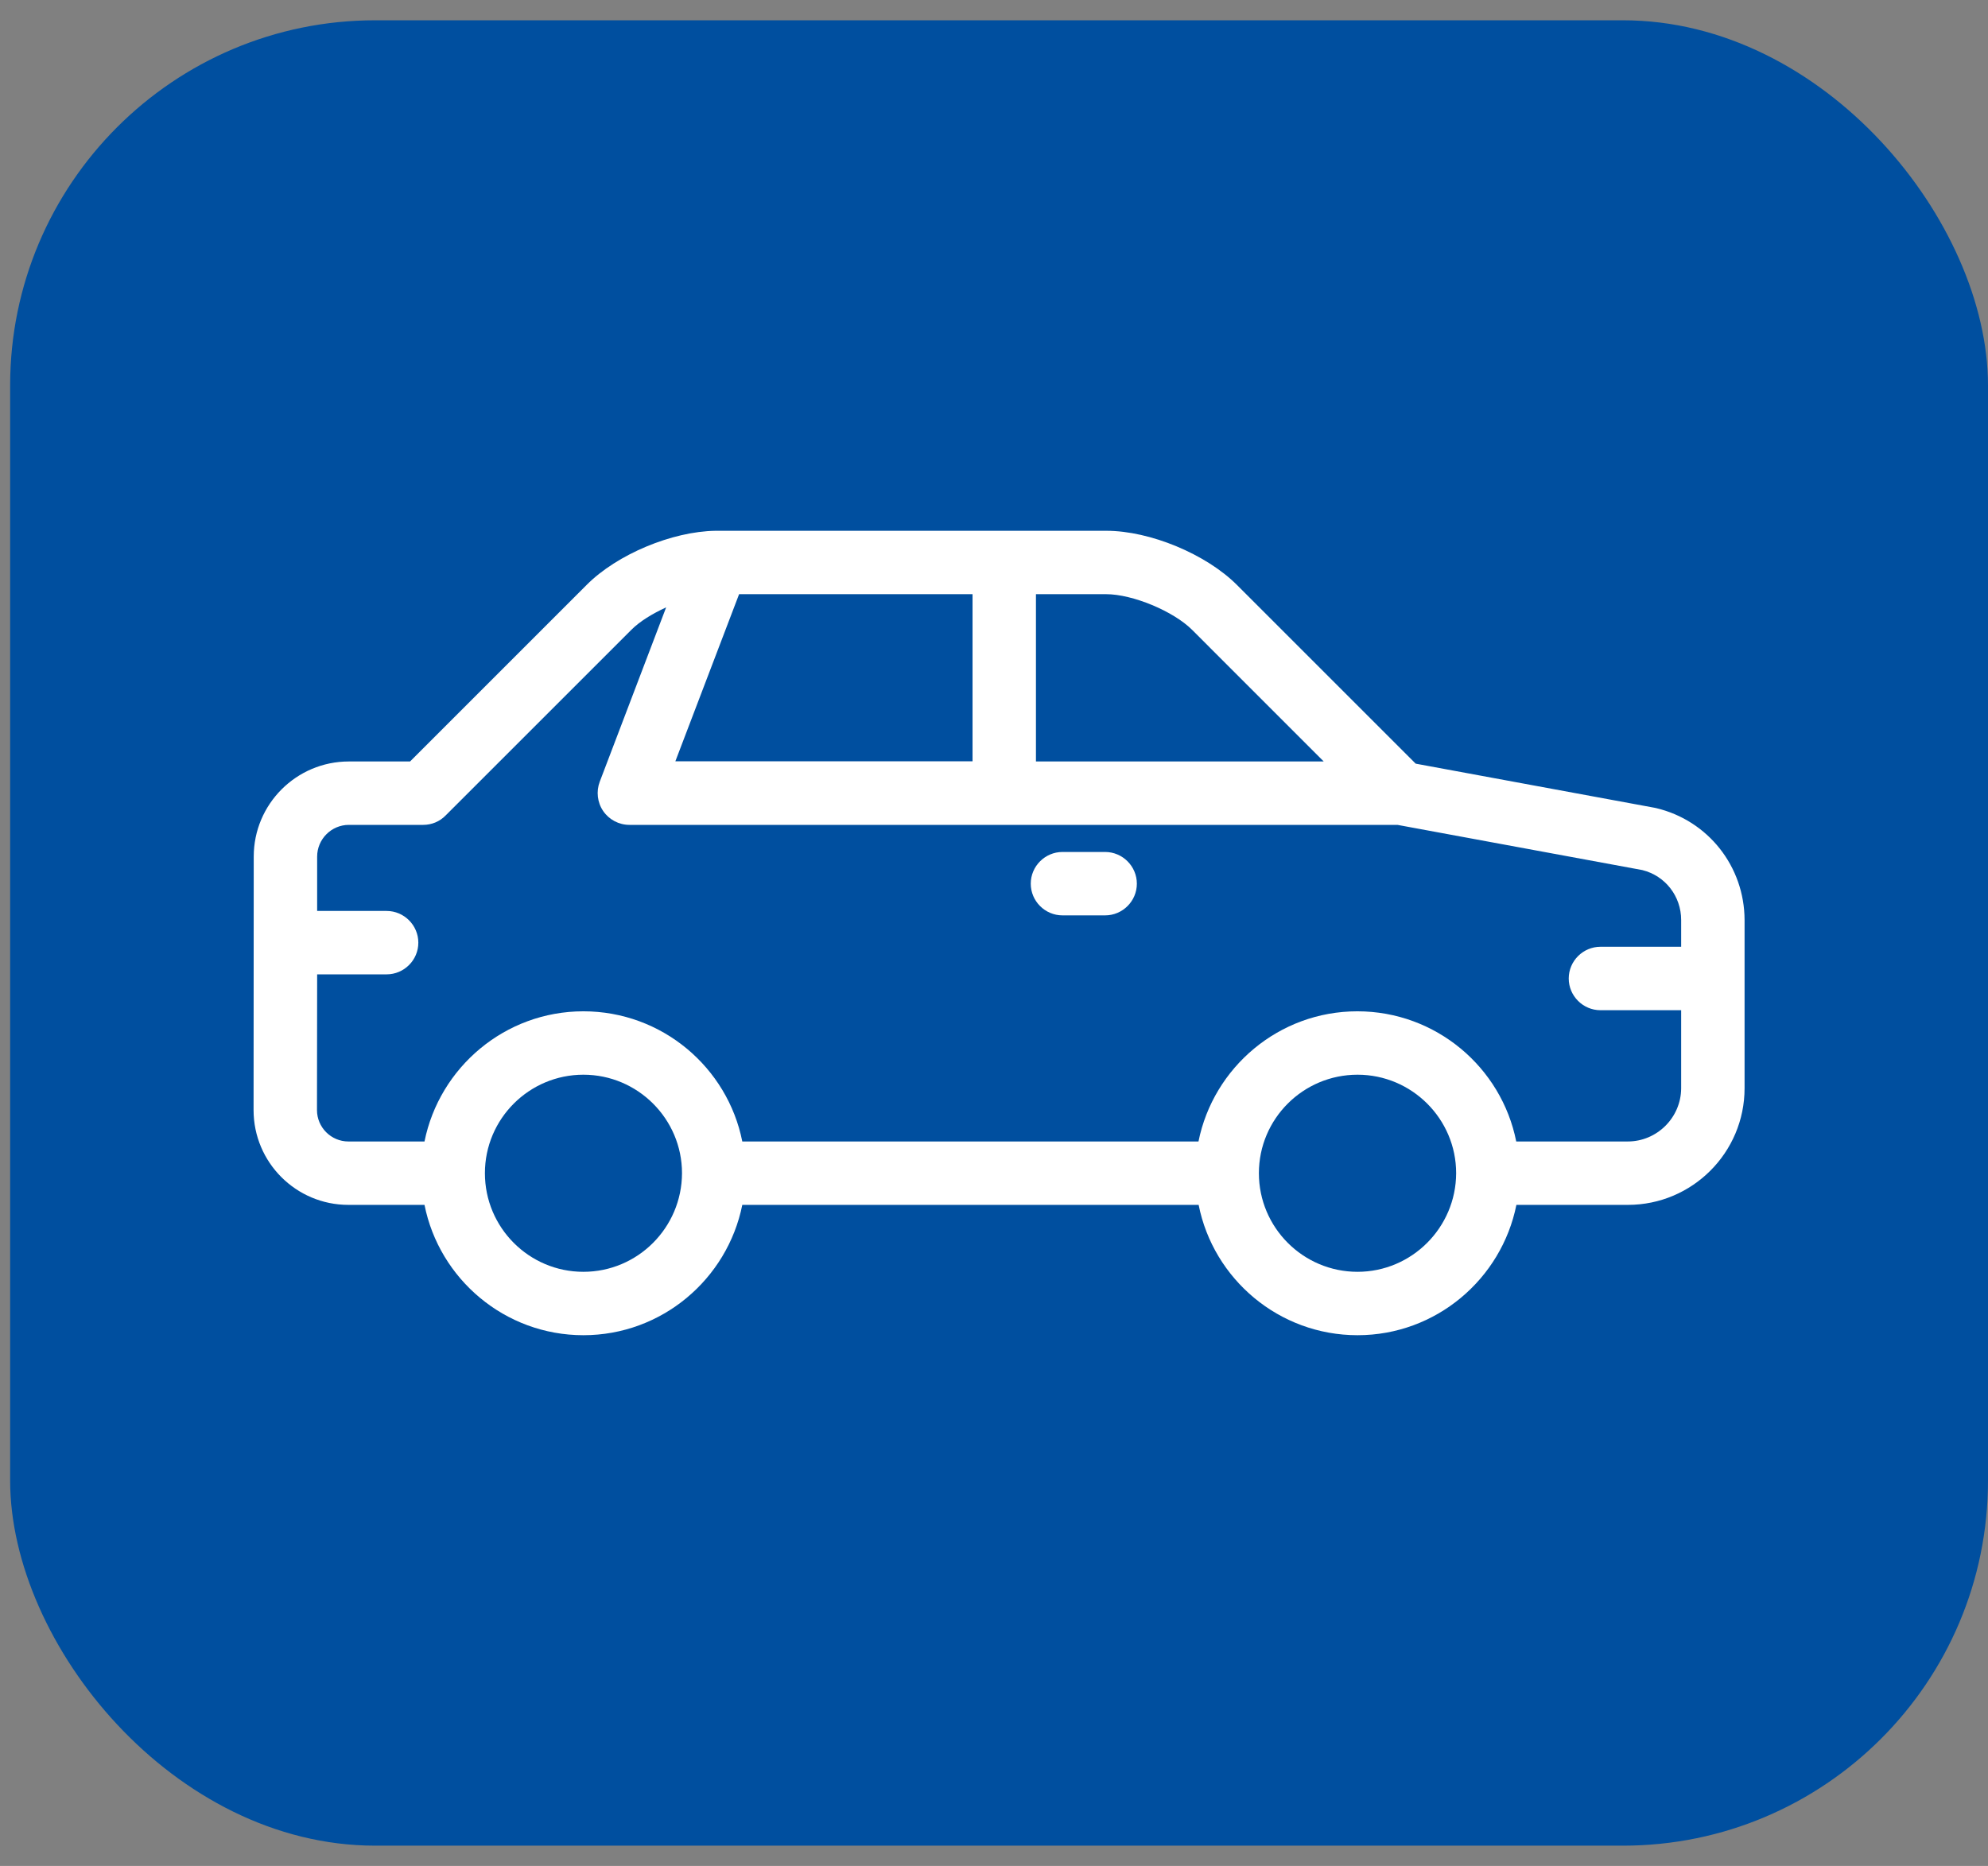
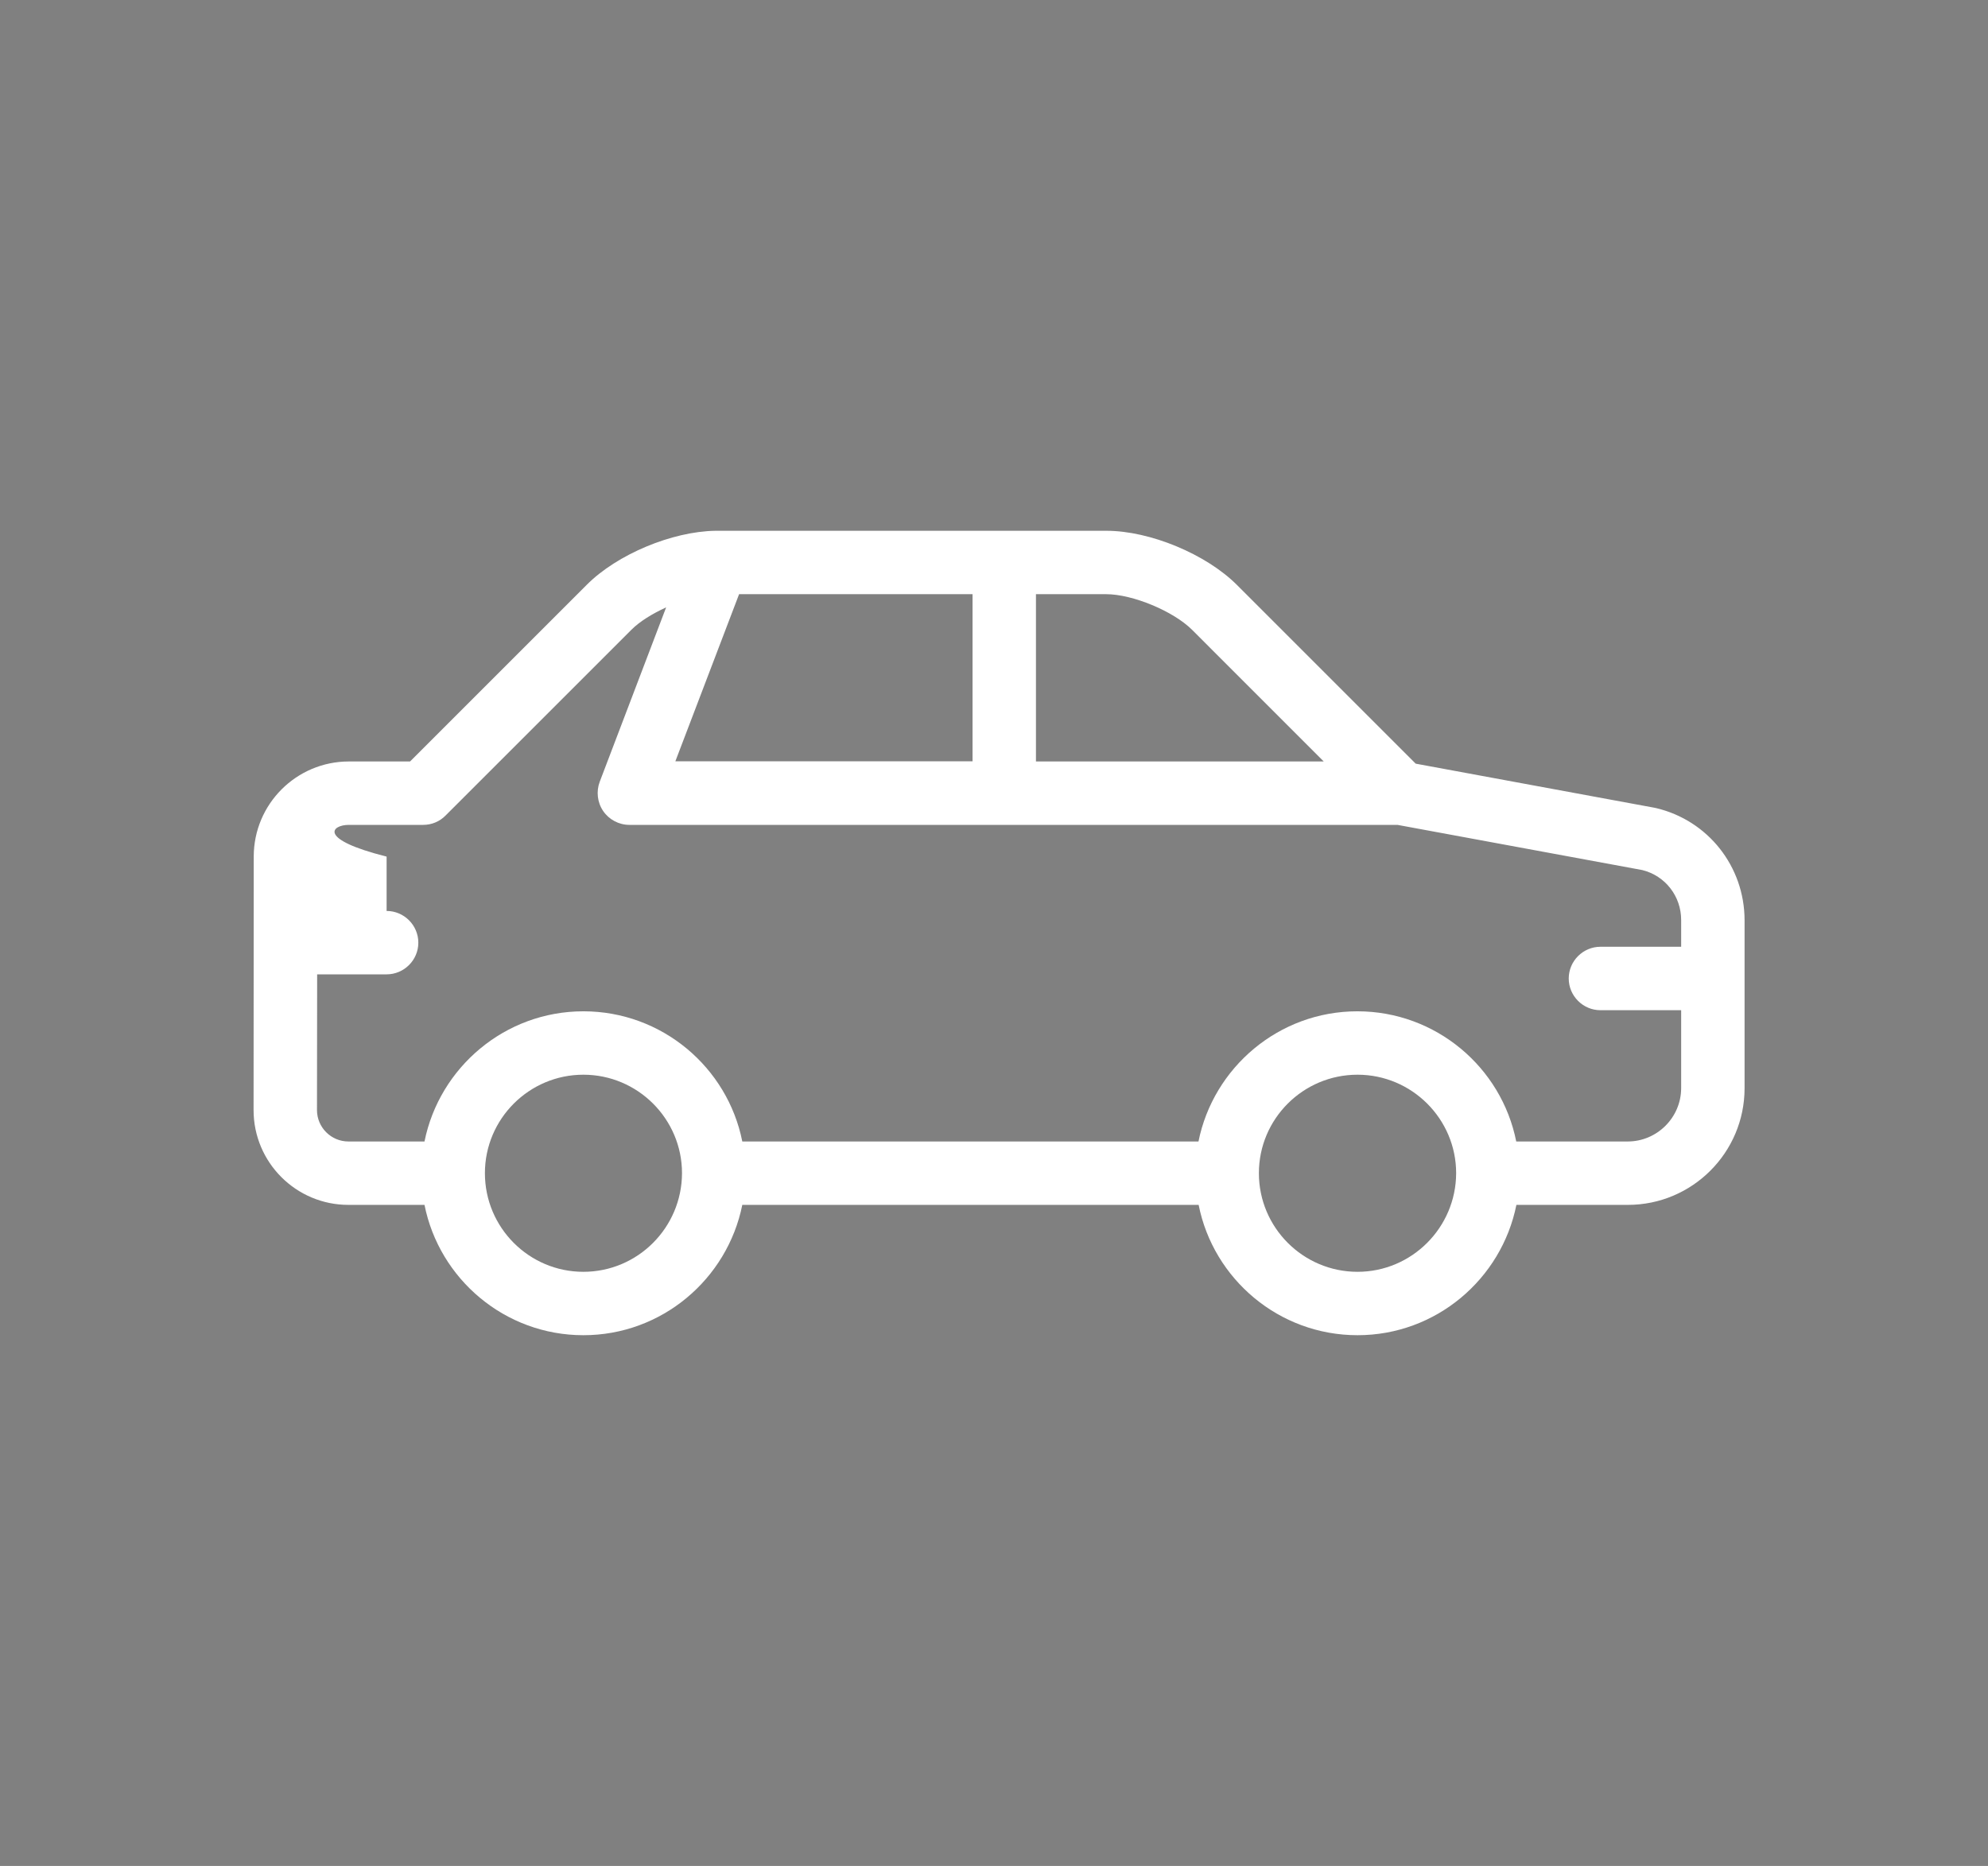
<svg xmlns="http://www.w3.org/2000/svg" width="49" height="46" viewBox="0 0 49 46" fill="none">
  <rect x="0" y="0" width="49" height="46" fill="#808080" stroke="none" />
-   <rect x="0.25" y="0.5" width="48.75" height="45" rx="9" fill="#004F9F" />
-   <path d="M40.819 19.921C40.808 19.917 40.792 19.917 40.78 19.913L34.894 18.826L30.49 14.422C29.727 13.659 28.344 13.085 27.269 13.085H17.678C17.674 13.085 17.666 13.085 17.662 13.085C17.655 13.085 17.643 13.085 17.635 13.085C16.564 13.101 15.208 13.667 14.461 14.418L10.107 18.772H8.599C7.305 18.772 6.254 19.823 6.254 21.117L6.25 27.366C6.25 28.656 7.297 29.703 8.587 29.703H10.463C10.827 31.532 12.445 32.916 14.379 32.916C16.314 32.916 17.928 31.532 18.296 29.703H29.544C29.907 31.532 31.525 32.916 33.46 32.916C35.395 32.916 37.009 31.532 37.376 29.703H40.124C41.711 29.703 43 28.413 43 26.827V22.68C42.996 21.359 42.101 20.226 40.819 19.921ZM29.384 15.528L32.627 18.772H25.534V14.648H27.265C27.914 14.648 28.922 15.066 29.384 15.528ZM16.646 18.768L18.217 14.648H23.971V18.768H16.646ZM14.379 31.353C13.039 31.353 11.952 30.262 11.952 28.922C11.952 27.581 13.043 26.494 14.379 26.494C15.72 26.494 16.81 27.585 16.81 28.922C16.806 30.262 15.72 31.353 14.379 31.353ZM33.46 31.353C32.119 31.353 31.029 30.262 31.029 28.922C31.029 27.581 32.119 26.494 33.46 26.494C34.8 26.494 35.891 27.585 35.891 28.922C35.887 30.262 34.797 31.353 33.46 31.353ZM40.12 28.14H37.372C37.009 26.311 35.391 24.931 33.456 24.931C31.521 24.931 29.907 26.315 29.54 28.14H18.296C17.932 26.311 16.314 24.931 14.379 24.931C12.445 24.931 10.831 26.315 10.463 28.14H8.587C8.161 28.14 7.813 27.792 7.813 27.366L7.817 24.02H9.529C9.959 24.02 10.311 23.669 10.311 23.239C10.311 22.809 9.959 22.457 9.529 22.457H7.817V21.117C7.817 20.687 8.169 20.335 8.599 20.335H10.432C10.639 20.335 10.838 20.253 10.983 20.104L15.564 15.524C15.767 15.32 16.079 15.129 16.419 14.973L14.782 19.272C14.692 19.51 14.723 19.784 14.868 19.995C15.012 20.206 15.255 20.335 15.513 20.335H34.445L40.479 21.449C41.046 21.59 41.437 22.094 41.437 22.68V23.34H39.448C39.018 23.34 38.666 23.692 38.666 24.122C38.666 24.552 39.018 24.904 39.448 24.904H41.437V26.831C41.433 27.55 40.843 28.14 40.12 28.14Z" fill="white" />
-   <path d="M27.239 21.003H26.188C25.758 21.003 25.406 21.355 25.406 21.785C25.406 22.215 25.758 22.566 26.188 22.566H27.239C27.669 22.566 28.021 22.215 28.021 21.785C28.021 21.355 27.669 21.003 27.239 21.003Z" fill="white" />
+   <path d="M40.819 19.921C40.808 19.917 40.792 19.917 40.78 19.913L34.894 18.826L30.49 14.422C29.727 13.659 28.344 13.085 27.269 13.085H17.678C17.674 13.085 17.666 13.085 17.662 13.085C17.655 13.085 17.643 13.085 17.635 13.085C16.564 13.101 15.208 13.667 14.461 14.418L10.107 18.772H8.599C7.305 18.772 6.254 19.823 6.254 21.117L6.25 27.366C6.25 28.656 7.297 29.703 8.587 29.703H10.463C10.827 31.532 12.445 32.916 14.379 32.916C16.314 32.916 17.928 31.532 18.296 29.703H29.544C29.907 31.532 31.525 32.916 33.46 32.916C35.395 32.916 37.009 31.532 37.376 29.703H40.124C41.711 29.703 43 28.413 43 26.827V22.68C42.996 21.359 42.101 20.226 40.819 19.921ZM29.384 15.528L32.627 18.772H25.534V14.648H27.265C27.914 14.648 28.922 15.066 29.384 15.528ZM16.646 18.768L18.217 14.648H23.971V18.768H16.646ZM14.379 31.353C13.039 31.353 11.952 30.262 11.952 28.922C11.952 27.581 13.043 26.494 14.379 26.494C15.72 26.494 16.81 27.585 16.81 28.922C16.806 30.262 15.72 31.353 14.379 31.353ZM33.46 31.353C32.119 31.353 31.029 30.262 31.029 28.922C31.029 27.581 32.119 26.494 33.46 26.494C34.8 26.494 35.891 27.585 35.891 28.922C35.887 30.262 34.797 31.353 33.46 31.353ZM40.12 28.14H37.372C37.009 26.311 35.391 24.931 33.456 24.931C31.521 24.931 29.907 26.315 29.54 28.14H18.296C17.932 26.311 16.314 24.931 14.379 24.931C12.445 24.931 10.831 26.315 10.463 28.14H8.587C8.161 28.14 7.813 27.792 7.813 27.366L7.817 24.02H9.529C9.959 24.02 10.311 23.669 10.311 23.239C10.311 22.809 9.959 22.457 9.529 22.457V21.117C7.817 20.687 8.169 20.335 8.599 20.335H10.432C10.639 20.335 10.838 20.253 10.983 20.104L15.564 15.524C15.767 15.32 16.079 15.129 16.419 14.973L14.782 19.272C14.692 19.51 14.723 19.784 14.868 19.995C15.012 20.206 15.255 20.335 15.513 20.335H34.445L40.479 21.449C41.046 21.59 41.437 22.094 41.437 22.68V23.34H39.448C39.018 23.34 38.666 23.692 38.666 24.122C38.666 24.552 39.018 24.904 39.448 24.904H41.437V26.831C41.433 27.55 40.843 28.14 40.12 28.14Z" fill="white" />
</svg>